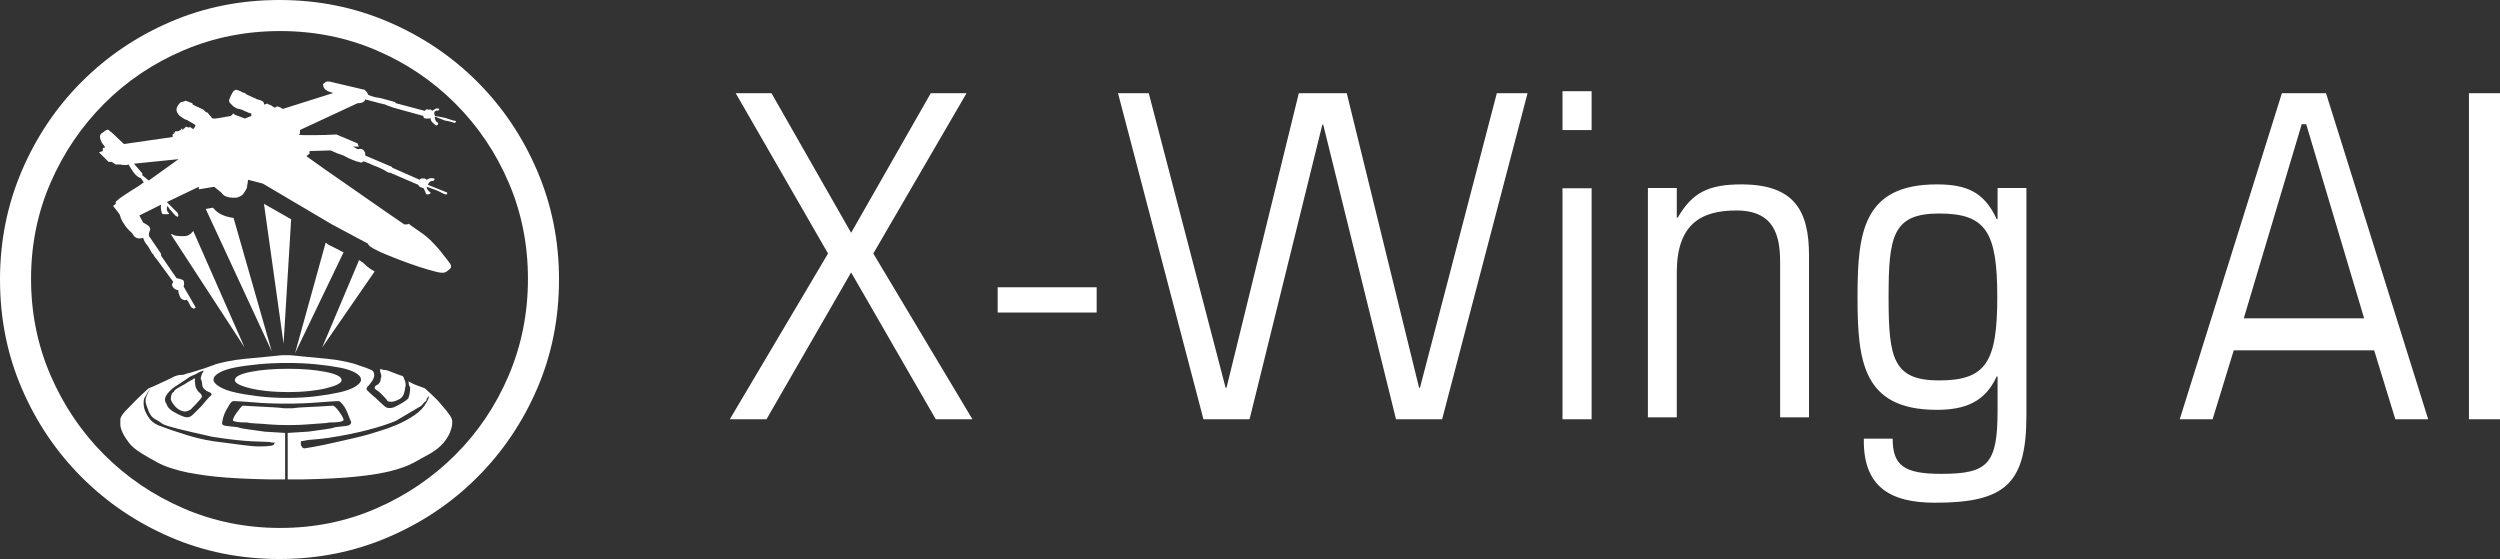
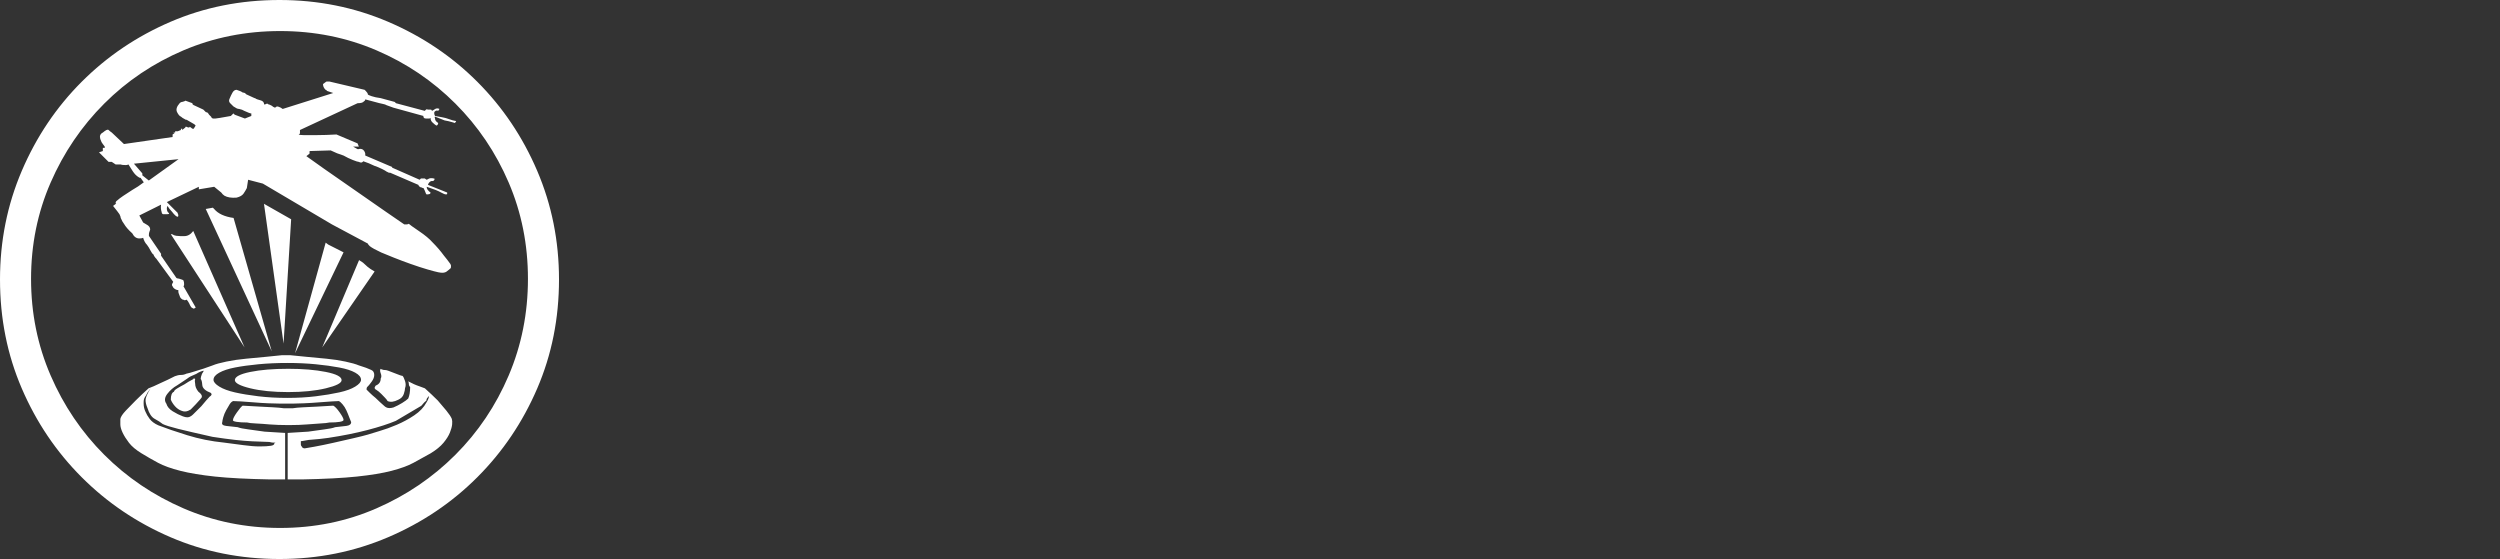
<svg xmlns="http://www.w3.org/2000/svg" width="1288px" height="288px" viewBox="0 0 1288 288" version="1.1">
  <rect x="0" y="0" width="1288" height="288" fill="#333333" stroke="none" />
  <title>logo</title>
  <g id="logo" stroke="none" stroke-width="1" fill="none" fill-rule="evenodd">
    <path d="M144,288 C163.817,288 182.477,284.257 199.982,276.771 C217.486,269.284 232.789,258.991 245.89,245.89 C258.991,232.789 269.284,217.541 276.771,200.147 C284.257,182.752 288,164.037 288,144 C288,124.183 284.257,105.523 276.771,88.018 C269.284,70.514 258.991,55.211 245.89,42.11 C232.789,29.009 217.486,18.716 199.982,11.229 C182.477,3.743 163.817,0 144,0 C123.963,0 105.248,3.743 87.853,11.229 C70.459,18.716 55.211,29.009 42.11,42.11 C29.009,55.211 18.716,70.514 11.229,88.018 C3.743,105.523 0,124.183 0,144 C0,164.037 3.743,182.752 11.229,200.147 C18.716,217.541 29.009,232.789 42.11,245.89 C55.211,258.991 70.459,269.284 87.853,276.771 C105.248,284.257 123.963,288 144,288 Z M144.331,272 C126.691,272 110.098,268.637 94.553,261.912 C79.008,255.187 65.392,245.981 53.705,234.295 C42.019,222.608 32.813,208.992 26.088,193.447 C19.363,177.902 16,161.309 16,143.669 C16,126.029 19.363,109.492 26.088,94.057 C32.813,78.622 42.019,65.061 53.705,53.375 C65.392,41.688 79.008,32.537 94.553,25.922 C110.098,19.307 126.691,16 144.331,16 C161.971,16 178.508,19.307 193.943,25.922 C209.378,32.537 222.939,41.688 234.625,53.375 C246.312,65.061 255.463,78.622 262.078,94.057 C268.693,109.492 272,126.029 272,143.669 C272,161.309 268.693,177.902 262.078,193.447 C255.463,208.992 246.312,222.608 234.625,234.295 C222.939,245.981 209.378,255.187 193.943,261.912 C178.508,268.637 161.971,272 144.331,272 Z M99.143,158.671 C99.583,159.11 100.023,159.11 100.462,158.671 C100.682,158.671 100.792,158.562 100.792,158.343 L100.792,158.343 L94.527,147.497 C94.747,147.278 94.857,146.949 94.857,146.511 C94.857,145.635 94.747,144.978 94.527,144.539 C94.527,144.32 93.757,143.992 92.219,143.553 C91.779,143.553 91.339,143.444 90.9,143.225 L90.9,143.225 L82.986,131.722 L82.986,130.736 L76.72,121.534 L76.72,120.876 C76.72,120.438 76.775,120.055 76.885,119.726 C76.995,119.397 77.16,118.904 77.38,118.247 C77.38,117.152 76.72,116.275 75.401,115.618 C74.742,115.18 74.192,114.851 73.753,114.632 L73.753,114.632 L71.774,111.017 L82.986,105.43 C82.766,106.744 82.876,108.059 83.315,109.374 C83.315,109.812 83.535,110.14 83.975,110.36 L83.975,110.36 L85.953,110.36 C87.053,110.36 87.382,110.14 86.943,109.702 C86.283,109.264 85.953,108.497 85.953,107.402 C85.953,106.963 86.063,106.525 86.283,106.087 C86.943,107.183 87.712,108.169 88.591,109.045 C89.91,110.798 90.9,111.674 91.559,111.674 C91.779,111.674 91.889,111.346 91.889,110.688 C91.669,110.469 91.559,110.14 91.559,109.702 L91.559,109.702 L85.953,104.115 L102.441,96.228 L102.441,97.542 L110.355,96.228 L113.982,99.185 C114.422,99.843 114.971,100.39 115.631,100.829 C117.17,101.705 119.258,102.034 121.896,101.815 C123.655,101.376 124.864,100.664 125.523,99.678 C126.183,98.692 126.732,97.761 127.172,96.885 C127.392,95.789 127.612,94.365 127.832,92.612 L127.832,92.612 L135.416,94.584 L171.029,115.618 L189.495,125.478 C189.495,125.697 189.824,126.135 190.484,126.792 C191.583,127.669 193.562,128.764 196.419,130.079 C197.958,130.736 200.102,131.612 202.849,132.708 C205.597,133.803 208.51,134.899 211.588,135.994 C214.665,137.09 217.523,138.021 220.161,138.788 C222.799,139.555 224.668,140.048 225.767,140.267 C227.746,140.705 229.174,140.596 230.054,139.938 C230.933,139.281 231.593,138.733 232.032,138.295 C232.252,138.295 232.362,137.857 232.362,136.98 C232.362,136.761 232.252,136.433 232.032,135.994 C230.933,134.461 229.834,133.037 228.735,131.722 C226.976,129.312 224.998,127.011 222.799,124.82 C221.26,123.067 218.952,121.15 215.875,119.069 C212.797,116.987 211.038,115.728 210.599,115.289 C210.599,115.289 210.489,115.344 210.269,115.454 C210.049,115.563 209.719,115.618 209.28,115.618 L209.28,115.618 L208.29,115.618 L198.728,109.045 L167.072,87.025 L157.839,80.452 L159.487,79.138 L159.487,77.823 L170.369,77.494 C172.568,78.59 174.766,79.466 176.964,80.124 C178.503,81 180.097,81.767 181.746,82.424 C183.394,83.081 184.438,83.41 184.878,83.41 C185.757,83.848 186.417,83.848 186.857,83.41 L186.857,83.41 L187.186,83.081 C189.165,83.739 191.033,84.506 192.792,85.382 C194.111,85.82 195.43,86.368 196.749,87.025 C198.068,87.683 198.838,88.121 199.057,88.34 C199.937,88.778 200.376,88.997 200.376,88.997 L200.376,88.997 L201.036,88.997 L215.545,95.242 C215.545,95.461 215.765,95.789 216.204,96.228 C216.424,96.228 216.534,96.282 216.534,96.392 C216.534,96.501 216.754,96.556 217.194,96.556 C217.413,96.775 217.743,96.885 218.183,96.885 C218.403,97.323 218.622,97.761 218.842,98.199 C219.282,99.514 219.612,100.171 219.832,100.171 C220.271,100.171 220.711,100.117 221.151,100.007 C221.59,99.897 221.81,99.624 221.81,99.185 C221.151,98.747 220.601,98.199 220.161,97.542 C219.941,97.104 219.832,96.666 219.832,96.228 C221.59,96.885 223.129,97.433 224.448,97.871 C225.547,98.309 226.591,98.802 227.581,99.35 C228.57,99.897 229.284,100.171 229.724,100.171 C230.164,100.171 230.384,100.062 230.384,99.843 L230.384,99.843 L230.384,99.185 L220.491,95.242 C220.711,94.365 221.26,93.708 222.14,93.27 L222.14,93.27 L222.799,93.27 C223.239,93.27 223.569,93.051 223.789,92.612 C224.008,92.174 223.898,91.955 223.459,91.955 C222.579,91.736 221.81,91.736 221.151,91.955 L221.151,91.955 L219.832,92.612 L218.842,91.955 L218.842,91.955 L216.864,91.955 L216.864,91.955 L216.204,92.612 L202.025,86.368 L202.025,86.039 L188.176,80.124 L188.176,79.138 C187.956,78.042 187.406,77.275 186.527,76.837 C185.867,76.618 185.318,76.618 184.878,76.837 L184.878,76.837 L184.219,76.837 L181.91,75.522 L184.878,75.522 L184.219,73.879 L173.337,69.278 C169.6,69.497 166.302,69.607 163.444,69.607 L163.444,69.607 L156.334,69.604 C154.699,69.586 153.882,69.477 153.882,69.278 C154.321,69.278 154.541,68.949 154.541,68.292 L154.541,68.292 L154.541,66.978 L184.219,53.174 C185.977,53.174 187.076,52.846 187.516,52.188 C187.956,51.969 188.176,51.64 188.176,51.202 C189.934,51.64 191.583,52.079 193.122,52.517 C194.661,52.955 195.98,53.284 197.079,53.503 C198.178,53.722 198.838,53.941 199.057,54.16 L199.057,54.16 L202.685,55.475 L218.183,59.747 C217.963,59.747 217.963,59.857 218.183,60.076 C218.183,60.733 218.622,61.062 219.502,61.062 L219.502,61.062 L221.151,61.062 C221.37,61.062 221.59,60.952 221.81,60.733 C221.81,61.829 222.25,62.705 223.129,63.362 C223.569,63.801 224.118,64.239 224.778,64.677 C224.998,64.677 225.217,64.567 225.437,64.348 C225.657,63.91 225.767,63.581 225.767,63.362 C224.668,62.705 224.118,61.938 224.118,61.062 C223.898,60.624 223.898,60.295 224.118,60.076 C225.877,60.733 227.526,61.39 229.065,62.048 C230.384,62.267 231.593,62.541 232.692,62.869 C233.791,63.198 234.341,63.362 234.341,63.362 C234.78,62.924 235,62.596 235,62.376 C233.681,62.157 232.472,61.829 231.373,61.39 C230.274,60.952 229.065,60.624 227.746,60.404 C226.427,60.185 225.217,59.966 224.118,59.747 C223.459,58.433 223.569,57.556 224.448,57.118 C224.888,56.899 225.327,56.899 225.767,57.118 L225.767,57.118 L226.427,56.132 C225.547,55.694 224.723,55.749 223.953,56.296 C223.184,56.844 222.689,57.118 222.47,57.118 C222.47,56.68 222.25,56.461 221.81,56.461 L221.81,56.461 L220.491,56.461 C220.051,56.242 219.722,56.242 219.502,56.461 L219.502,56.461 L218.842,57.118 L204.004,53.174 L203.344,52.517 L196.09,50.545 C194.331,50.326 192.792,49.997 191.473,49.559 C190.154,49.121 189.495,48.792 189.495,48.573 C189.495,48.135 189.165,47.587 188.505,46.93 L188.505,46.93 L187.846,46.272 L169.71,42 L168.391,42 C168.171,42 167.951,42.11 167.731,42.329 C167.511,42.548 167.292,42.712 167.072,42.822 C166.852,42.931 166.632,43.096 166.412,43.315 C166.412,44.41 166.852,45.396 167.731,46.272 C167.951,46.272 168.061,46.327 168.061,46.437 C168.061,46.546 168.171,46.601 168.391,46.601 C168.391,46.82 168.501,46.93 168.72,46.93 L168.72,46.93 L171.688,47.916 L145.638,56.132 L144.649,55.475 C143.769,55.037 143.11,54.817 142.67,54.817 L142.67,54.817 L141.681,55.475 C141.022,55.256 140.472,54.927 140.032,54.489 C139.593,54.27 139.263,54.105 139.043,53.996 C138.823,53.886 138.603,53.831 138.384,53.831 C137.944,53.393 137.559,53.284 137.229,53.503 C136.9,53.722 136.515,53.831 136.075,53.831 C136.075,52.736 135.471,52.024 134.262,51.695 C133.053,51.367 132.228,51.093 131.789,50.874 C131.569,50.654 131.459,50.545 131.459,50.545 L131.459,50.545 L131.129,50.545 L126.842,48.573 L126.183,47.916 L124.864,47.587 C124.644,47.368 124.259,47.149 123.71,46.93 C123.16,46.711 122.556,46.492 121.896,46.272 C121.017,46.272 120.302,46.765 119.753,47.751 C119.203,48.737 118.708,49.778 118.269,50.874 C117.829,51.75 117.939,52.517 118.599,53.174 C119.258,53.831 119.808,54.379 120.247,54.817 L120.247,54.817 L121.896,55.803 C122.336,56.022 122.775,56.132 123.215,56.132 C124.314,56.351 125.194,56.68 125.853,57.118 C127.832,57.994 128.931,58.433 129.151,58.433 L129.151,58.433 L129.48,58.433 L129.48,59.747 L126.183,61.062 L120.907,59.09 L120.247,58.433 L118.928,59.747 L113.323,60.733 L111.014,61.062 L109.695,61.062 L109.036,60.733 C109.036,60.514 108.926,60.295 108.706,60.076 C108.486,59.857 108.321,59.692 108.211,59.583 C108.102,59.473 107.937,59.309 107.717,59.09 C107.717,59.09 107.497,58.761 107.057,58.104 C106.618,57.885 106.288,57.775 106.068,57.775 L106.068,57.775 L104.749,56.461 L99.803,54.16 C99.363,53.941 99.143,53.722 99.143,53.503 L99.143,53.503 L99.143,53.174 L95.516,51.86 C95.296,52.079 95.076,52.188 94.857,52.188 C94.417,52.407 94.032,52.517 93.703,52.517 C93.373,52.517 92.988,52.736 92.548,53.174 C91.01,54.927 90.57,56.461 91.229,57.775 C91.889,59.09 92.548,59.857 93.208,60.076 C93.648,60.514 94.307,60.952 95.186,61.39 C95.406,61.61 95.736,61.719 96.176,61.719 L96.176,61.719 L100.133,64.02 L100.792,64.677 L99.803,66.32 L99.143,66.32 L97.824,65.334 L97.495,65.663 L96.835,65.663 L96.176,65.334 L95.516,65.334 L95.516,65.663 L93.867,66.978 L93.867,66.32 L93.208,66.32 L93.208,66.978 L91.559,67.635 L90.24,67.635 L90.24,68.292 L89.251,68.292 L89.91,68.621 L88.921,69.278 L88.921,70.593 L63.86,74.208 L57.595,68.292 C56.935,67.854 56.386,67.416 55.946,66.978 C55.507,66.539 54.517,66.978 52.978,68.292 C51.659,68.949 51.22,70.045 51.659,71.579 C51.879,72.236 52.099,72.784 52.319,73.222 L52.319,73.222 L52.978,74.208 L53.968,75.522 L53.968,76.18 L52.978,76.18 L52.978,77.823 L51,78.48 L55.946,83.41 L57.595,83.41 L59.573,84.725 L62.211,84.725 C62.651,84.944 63.53,85.053 64.849,85.053 C65.289,85.053 65.729,84.944 66.168,84.725 L66.168,84.725 L68.477,88.34 C69.356,89.654 70.345,90.64 71.444,91.298 C71.664,91.517 71.994,91.626 72.434,91.626 L72.434,91.626 L74.082,93.927 C72.104,95.461 70.125,96.775 68.147,97.871 C66.388,98.966 64.795,100.007 63.366,100.993 C61.937,101.979 61.002,102.691 60.563,103.129 C59.903,103.567 59.573,104.006 59.573,104.444 C59.573,104.663 59.683,104.772 59.903,104.772 C59.683,104.772 59.573,104.882 59.573,105.101 C59.354,105.32 59.134,105.485 58.914,105.594 C58.694,105.704 58.474,105.868 58.254,106.087 C60.013,108.278 61.112,109.702 61.552,110.36 C61.992,111.236 62.211,111.893 62.211,112.331 L62.211,112.331 L62.541,112.989 C62.761,113.646 63.201,114.413 63.86,115.289 C64.74,116.823 66.168,118.466 68.147,120.219 C69.026,121.972 70.235,122.848 71.774,122.848 C72.654,122.848 73.313,122.739 73.753,122.52 C74.192,124.053 74.852,125.258 75.731,126.135 C76.391,127.011 76.995,127.997 77.545,129.093 C78.094,130.188 78.589,130.846 79.029,131.065 C79.249,131.722 79.578,132.27 80.018,132.708 C80.018,132.927 80.128,133.037 80.348,133.037 L80.348,133.037 L89.251,145.197 L89.251,145.197 L88.921,145.854 C88.481,146.511 88.481,147.059 88.921,147.497 C89.141,148.154 89.691,148.702 90.57,149.14 C91.01,149.36 91.449,149.469 91.889,149.469 L91.889,149.469 L91.889,150.455 C91.889,150.674 92.109,151.331 92.548,152.427 C92.768,153.303 93.318,153.961 94.197,154.399 C94.637,154.399 94.967,154.508 95.186,154.728 L95.186,154.728 L96.176,154.399 C96.615,154.837 97.055,155.494 97.495,156.371 C98.154,157.904 98.704,158.671 99.143,158.671 Z M76.667,93 L73.333,90.333 L73.333,89.333 L69,84.333 L92,82 L76.667,93 Z M146.093,177 L150,112.963 L136,105 L146.093,177 Z M140,181 L120.333,112.286 C115.667,111.625 112.333,110.083 110.333,107.661 L110.333,107.661 L109.667,107 L106,107.661 L140,181 Z M126,179 L99.565,119 C98.243,120.768 96.701,121.652 94.939,121.652 L94.939,121.652 L92.957,121.652 C92.296,121.652 91.58,121.597 90.809,121.486 C90.038,121.376 89.322,121.099 88.661,120.657 L88.661,120.657 L88,120.657 L126,179 Z M152,182 L177,130 L169.105,126 L167.789,125 L152,182 Z M166,179 L193,139.87 C191.444,139 190.222,138.185 189.333,137.424 C188.444,136.663 187.667,135.957 187,135.304 L187,135.304 L185,134 L166,179 Z M146.894,247 L146.894,223.041 C143.151,222.822 139.627,222.603 136.324,222.385 C133.461,221.947 130.708,221.564 128.066,221.236 C125.423,220.908 123.551,220.525 122.45,220.087 C120.248,219.868 118.266,219.65 116.504,219.431 C114.742,219.212 114.082,218.556 114.522,217.462 C114.522,217.024 114.687,216.203 115.018,215 C115.348,213.797 115.844,212.593 116.504,211.39 C117.165,210.186 117.77,209.147 118.321,208.272 C118.872,207.397 119.477,206.85 120.138,206.631 C120.578,206.631 121.844,206.685 123.937,206.795 C126.029,206.904 128.286,207.068 130.708,207.287 C133.131,207.506 135.663,207.67 138.306,207.779 C140.948,207.889 143.041,207.944 144.582,207.944 L150.802,207.941 C152.271,207.929 154.162,207.875 156.474,207.779 C159.117,207.67 161.759,207.506 164.402,207.287 C167.044,207.068 169.302,206.904 171.174,206.795 C173.045,206.685 174.202,206.631 174.642,206.631 C175.082,206.85 175.688,207.397 176.459,208.272 C177.23,209.147 177.89,210.186 178.441,211.39 C178.991,212.593 179.487,213.797 179.927,215 C180.368,216.203 180.698,217.024 180.918,217.462 C180.918,218.556 180.092,219.212 178.441,219.431 C176.789,219.65 174.862,219.868 172.66,220.087 C171.559,220.525 169.687,220.908 167.044,221.236 C164.402,221.564 161.649,221.947 158.786,222.385 C155.483,222.603 151.959,222.822 148.216,223.041 L148.216,223.041 L148.216,247 L155.483,247 C167.155,246.781 176.624,246.289 183.891,245.523 C191.158,244.757 197.104,243.773 201.729,242.569 C206.354,241.366 210.097,239.998 212.96,238.467 C215.823,236.935 218.796,235.294 221.879,233.544 C224.742,231.793 226.944,229.988 228.486,228.128 C230.027,226.268 231.128,224.518 231.789,222.877 C232.449,221.236 232.835,219.814 232.945,218.61 C233.055,217.407 233,216.477 232.78,215.821 C232.339,214.726 231.403,213.304 229.972,211.554 C228.541,209.803 227.054,208.053 225.513,206.303 C223.531,204.333 221.328,202.255 218.906,200.067 C217.805,199.629 216.924,199.301 216.263,199.082 C214.281,198.426 212.299,197.55 210.317,196.456 C210.538,196.894 210.648,197.386 210.648,197.933 C210.648,198.48 210.868,198.973 211.308,199.41 C211.308,201.817 210.978,203.786 210.317,205.318 C209.657,205.974 208.611,206.74 207.179,207.615 C205.748,208.491 204.261,209.256 202.72,209.913 C201.178,210.35 199.967,210.35 199.086,209.913 C198.646,209.694 198.316,209.475 198.095,209.256 C196.334,207.725 194.792,206.303 193.471,204.99 C192.37,204.115 191.379,203.239 190.498,202.364 C189.617,201.489 189.066,200.942 188.846,200.723 C188.846,199.848 189.066,199.301 189.507,199.082 C189.947,198.644 190.608,197.824 191.489,196.621 C192.37,195.417 192.81,194.268 192.81,193.174 C192.81,191.862 192.259,190.986 191.158,190.549 C189.176,189.674 187.745,189.126 186.864,188.908 L186.864,188.908 L184.882,188.251 C183.341,187.595 181.028,186.938 177.945,186.282 C174.862,185.626 171.614,185.133 168.201,184.805 C164.787,184.477 161.319,184.149 157.795,183.821 C154.272,183.492 151.519,183.219 149.537,183 L149.537,183 L145.243,183 C143.261,183.219 140.563,183.492 137.15,183.821 C133.736,184.149 130.268,184.477 126.744,184.805 C123.221,185.133 119.863,185.626 116.669,186.282 C113.476,186.938 111.109,187.595 109.567,188.251 C109.567,188.251 108.026,188.798 104.943,189.892 L104.943,189.892 L99.657,191.533 C98.336,191.971 97.125,192.299 96.024,192.518 C95.143,192.956 94.207,193.174 93.216,193.174 C92.225,193.174 91.179,193.393 90.078,193.831 C89.197,194.268 87.986,194.87 86.444,195.636 C84.903,196.402 83.361,197.113 81.82,197.769 C80.058,198.644 78.296,199.41 76.534,200.067 C74.112,202.255 71.91,204.333 69.928,206.303 C68.166,208.053 66.459,209.803 64.808,211.554 C63.156,213.304 62.22,214.726 62,215.821 L62,215.821 L62,218.61 C62,219.814 62.385,221.236 63.156,222.877 C63.927,224.518 65.028,226.268 66.459,228.128 C67.891,229.988 70.038,231.793 72.901,233.544 C75.764,235.294 78.627,236.935 81.489,238.467 C84.352,239.998 88.151,241.366 92.886,242.569 C97.62,243.773 103.566,244.757 110.723,245.523 C117.881,246.289 127.405,246.781 139.297,247 L139.297,247 L146.894,247 Z M148,205 C142.713,205 137.757,204.722 133.13,204.167 C128.504,203.611 124.484,202.944 121.07,202.167 C117.655,201.389 114.957,200.389 112.974,199.167 C110.991,197.944 110,196.778 110,195.667 C110,194.333 110.991,193.111 112.974,192 C114.957,190.889 117.655,190 121.07,189.333 C124.484,188.667 128.504,188.111 133.13,187.667 C137.757,187.222 142.713,187 148,187 C153.287,187 158.188,187.222 162.704,187.667 C167.22,188.111 171.241,188.667 174.765,189.333 C178.29,190 181.043,190.889 183.026,192 C185.009,193.111 186,194.333 186,195.667 C186,196.778 185.009,197.944 183.026,199.167 C181.043,200.389 178.29,201.389 174.765,202.167 C171.241,202.944 167.22,203.611 162.704,204.167 C158.188,204.722 153.287,205 148,205 Z M148.5,202 C156.01,202 162.471,201.351 167.883,200.054 C173.294,198.757 176,197.351 176,195.838 C176,194.108 173.294,192.703 167.883,191.622 C162.471,190.541 156.01,190 148.5,190 C140.769,190 134.253,190.541 128.952,191.622 C123.651,192.703 121,194.108 121,195.838 C121,197.351 123.651,198.757 128.952,200.054 C134.253,201.351 140.769,202 148.5,202 Z M199.683,206.626 C201.182,207.291 203.003,207.069 205.145,205.961 C206.644,205.296 207.608,204.298 208.036,202.968 C208.465,201.638 208.679,200.641 208.679,199.976 C209.107,198.867 209.107,197.648 208.679,196.318 C208.25,194.988 207.822,194.101 207.394,193.658 C206.965,193.658 205.519,193.159 203.056,192.161 C200.593,191.164 199.147,190.665 198.719,190.665 C197.862,190.665 197.22,190.554 196.791,190.333 C196.577,190.333 196.363,190.222 196.149,190 C195.72,190.443 195.72,191.219 196.149,192.328 C196.577,193.436 196.577,194.323 196.149,194.988 C196.149,196.761 195.292,197.98 193.578,198.645 C192.936,199.532 192.829,200.086 193.257,200.308 C193.257,200.53 193.364,200.641 193.578,200.641 C194.649,201.306 195.613,202.082 196.47,202.968 L196.47,202.968 L198.398,204.963 C199.04,205.628 199.469,206.183 199.683,206.626 Z M98.154,214.51 C97.281,215.163 95.971,215.163 94.225,214.51 C92.479,213.857 90.732,212.986 88.986,211.898 C87.24,210.81 86.148,209.503 85.712,207.98 C84.62,206.456 84.784,204.769 86.203,202.918 C87.622,201.068 89.313,199.599 91.278,198.51 C93.243,197.204 94.88,196.116 96.189,195.245 C97.063,194.592 97.717,194.156 98.154,193.939 C99.245,193.503 100.228,193.068 101.101,192.633 C101.756,192.197 102.465,191.816 103.229,191.49 C103.993,191.163 104.593,191 105.03,191 C104.593,191.653 104.266,192.197 104.048,192.633 C103.611,193.721 103.393,194.592 103.393,195.245 C103.829,195.68 104.102,196.714 104.211,198.347 C104.321,199.98 105.794,201.34 108.632,202.429 C109.286,203.082 109.068,203.735 107.977,204.388 C107.759,204.605 107.213,205.204 106.34,206.184 C105.467,207.163 104.593,208.197 103.72,209.286 L103.72,209.286 L99.464,213.531 C99.027,213.966 98.591,214.293 98.154,214.51 Z M93.615,211.66 C94.716,212.113 95.817,212.113 96.917,211.66 L96.917,211.66 L98.239,210.98 L98.239,210.98 L100.881,208.26 C101.761,207.353 102.477,206.56 103.028,205.88 C103.578,205.2 103.853,204.86 103.853,204.86 C104.294,203.953 103.743,202.933 102.202,201.8 C101.101,200.44 100.55,199.08 100.55,197.72 C100.33,196.813 100.33,196.02 100.55,195.34 C100.55,195.113 100.33,195 99.89,195 C99.67,195 99.56,195.113 99.56,195.34 C97.798,196.247 96.257,197.153 94.936,198.06 C93.615,198.74 92.404,199.42 91.303,200.1 C90.202,200.78 89.651,201.347 89.651,201.8 C88.55,202.253 88,203.613 88,205.88 C88.44,207.013 89.156,208.147 90.147,209.28 C91.138,210.413 92.294,211.207 93.615,211.66 Z M133.787,230 C131.378,230 128.586,229.78 125.411,229.341 C122.235,228.901 118.895,228.462 115.391,228.022 C108.821,227.363 102.525,226.099 96.502,224.231 C90.48,222.363 85.498,220.659 81.556,219.121 C79.585,218.242 78.106,217.143 77.121,215.824 C76.135,214.505 75.424,213.297 74.986,212.198 C74.329,210.879 74,209.451 74,207.912 L74,207.912 L74,207.253 C74,206.154 74.219,205.275 74.657,204.615 C75.095,203.956 75.533,203.187 75.971,202.308 L75.971,202.308 L77.614,200 C75.862,202.857 74.986,204.89 74.986,206.099 C74.986,207.308 75.314,208.681 75.971,210.22 C76.847,213.077 78.106,214.945 79.749,215.824 C81.391,216.703 82.76,217.582 83.855,218.462 C85.169,219.121 87.797,219.945 91.739,220.934 C95.681,221.923 101.594,223.297 109.478,225.055 C118.019,226.374 124.863,227.143 130.01,227.363 C135.156,227.582 138.058,227.692 138.715,227.692 C138.934,227.692 139.208,227.747 139.536,227.857 C139.865,227.967 140.248,228.022 140.686,228.022 C141.124,228.022 141.562,228.022 142,228.022 L141.384,228.276 C141.433,229.008 140.817,229.473 139.536,229.67 C138.113,229.89 136.196,230 133.787,230 Z M156.97,231 C156.532,231 156.204,230.887 155.985,230.662 C155.766,230.662 155.657,230.55 155.657,230.325 C155.219,229.875 155,229.425 155,228.975 L155,228.975 L155,227.287 C155.438,227.287 156.204,227.175 157.299,226.95 C158.174,226.725 159.542,226.556 161.403,226.444 C163.264,226.331 165.836,226.05 169.119,225.6 C176.562,224.475 183.294,223.125 189.313,221.55 C195.333,219.975 200.204,218.4 203.925,216.825 C206.552,215.25 209.124,213.731 211.642,212.269 C214.159,210.806 215.965,209.738 217.06,209.062 C218.154,207.713 219.03,206.812 219.687,206.363 C219.687,205.912 219.796,205.519 220.015,205.181 C220.234,204.844 220.562,204.45 221,204 C221,204.9 220.562,206.025 219.687,207.375 C218.373,209.85 216.294,212.044 213.448,213.956 C210.602,215.869 207.592,217.5 204.418,218.85 C201.244,220.2 198.289,221.269 195.552,222.056 C192.816,222.844 190.791,223.463 189.478,223.912 C187.945,224.363 185.483,224.981 182.09,225.769 C178.697,226.556 175.249,227.344 171.746,228.131 C168.244,228.919 164.96,229.594 161.896,230.156 C158.831,230.719 157.189,231 156.97,231 Z M149.184,219 C152.496,219 155.476,218.889 158.125,218.667 C160.553,218.444 162.871,218.278 165.079,218.167 C167.287,218.056 168.832,217.889 169.715,217.667 C171.923,217.667 173.689,217.556 175.013,217.333 C176.338,217.111 177,216.778 177,216.333 C177,215.667 176.338,214.389 175.013,212.5 C173.689,210.611 172.585,209.444 171.702,209 C171.26,209 170.267,209.056 168.722,209.167 C167.176,209.278 165.3,209.389 163.092,209.5 C160.885,209.611 158.622,209.722 156.304,209.833 C153.986,209.944 152.165,210.111 150.84,210.333 L150.84,210.333 L146.204,210.333 C144.659,210.111 142.782,209.944 140.575,209.833 C138.367,209.722 136.215,209.611 134.118,209.5 C132.02,209.389 130.034,209.278 128.157,209.167 C126.281,209.056 125.232,209 125.011,209 C124.349,209.444 123.356,210.611 122.031,212.5 C120.706,214.389 120.044,215.667 120.044,216.333 C119.823,216.778 120.43,217.111 121.865,217.333 C123.3,217.556 125.122,217.667 127.329,217.667 C127.991,217.889 129.482,218.056 131.8,218.167 C134.118,218.278 136.491,218.444 138.919,218.667 C141.789,218.889 144.88,219 148.191,219 L148.191,219 L149.184,219 Z" id="t" fill="#FFFFFF" fill-rule="nonzero" />
-     <path d="M394.89,216 L438.5,140.354 L482.11,216 L501,216 L449.927,130.608 L497.968,48 L479.545,48 L438.5,119.934 L397.455,48 L379.032,48 L426.606,130.608 L376,216 L394.89,216 Z M565,161 L565,148 L514,148 L514,161 L565,161 Z M643.772,216 L681.267,64.243 L681.733,64.243 L719.228,216 L742.983,216 L787,48 L771.163,48 L731.572,199.757 L731.106,199.757 L693.843,48 L669.157,48 L631.894,199.757 L631.428,199.757 L591.837,48 L576,48 L620.017,216 L643.772,216 Z M820,67 L820,47 L805,47 L805,67 L820,67 Z M820,216 L820,97 L805,97 L805,216 L820,216 Z M863.88,215 L863.88,140.405 C863.88,115.386 876.434,108.436 894.569,108.436 C914.098,108.436 917.12,121.409 917.12,135.077 L917.12,215 L932,215 L932,131.602 C932,108.668 924.56,95 897.126,95 C879.922,95 871.784,99.402 864.345,112.143 L863.88,112.143 L863.88,96.853 L849,96.853 L849,215 L863.88,215 Z M996.904,259 C1033.096,259 1044,249.244 1044,214.167 L1044,96.858 L1029.152,96.858 L1029.152,112.887 L1028.688,112.887 C1022.192,98.717 1012.912,95 997.832,95 C959.935,95 957.055,119.816 957,152.093 L957,153.074 C957,185.827 959.552,211.147 997.832,211.147 C1012.216,211.147 1022.656,207.198 1028.688,193.958 L1029.152,193.958 L1029.152,211.38 C1029.152,239.023 1024.28,244.133 1000.152,244.133 C981.128,244.133 975.096,239.952 975.096,226.014 L960.248,226.014 C959.784,250.87 973.936,259 996.904,259 Z M999.025,196 C975.331,196 973.044,184.444 973.001,153.93 L973,153 C973,121.79 975.091,110 999.025,110 C1023.191,110 1029,119.478 1029,153 C1029,186.522 1023.191,196 999.025,196 Z M1139.928,216 L1150.826,180.497 L1223.174,180.497 L1234.072,216 L1251,216 L1198.362,48 L1175.638,48 L1123,216 L1139.928,216 Z M1218,164 L1156,164 L1185.843,64 L1188.157,64 L1218,164 Z M1288,216 L1288,48 L1272,48 L1272,216 L1288,216 Z" id="X-WingAI" fill="#FFFFFF" fill-rule="nonzero" />
  </g>
</svg>